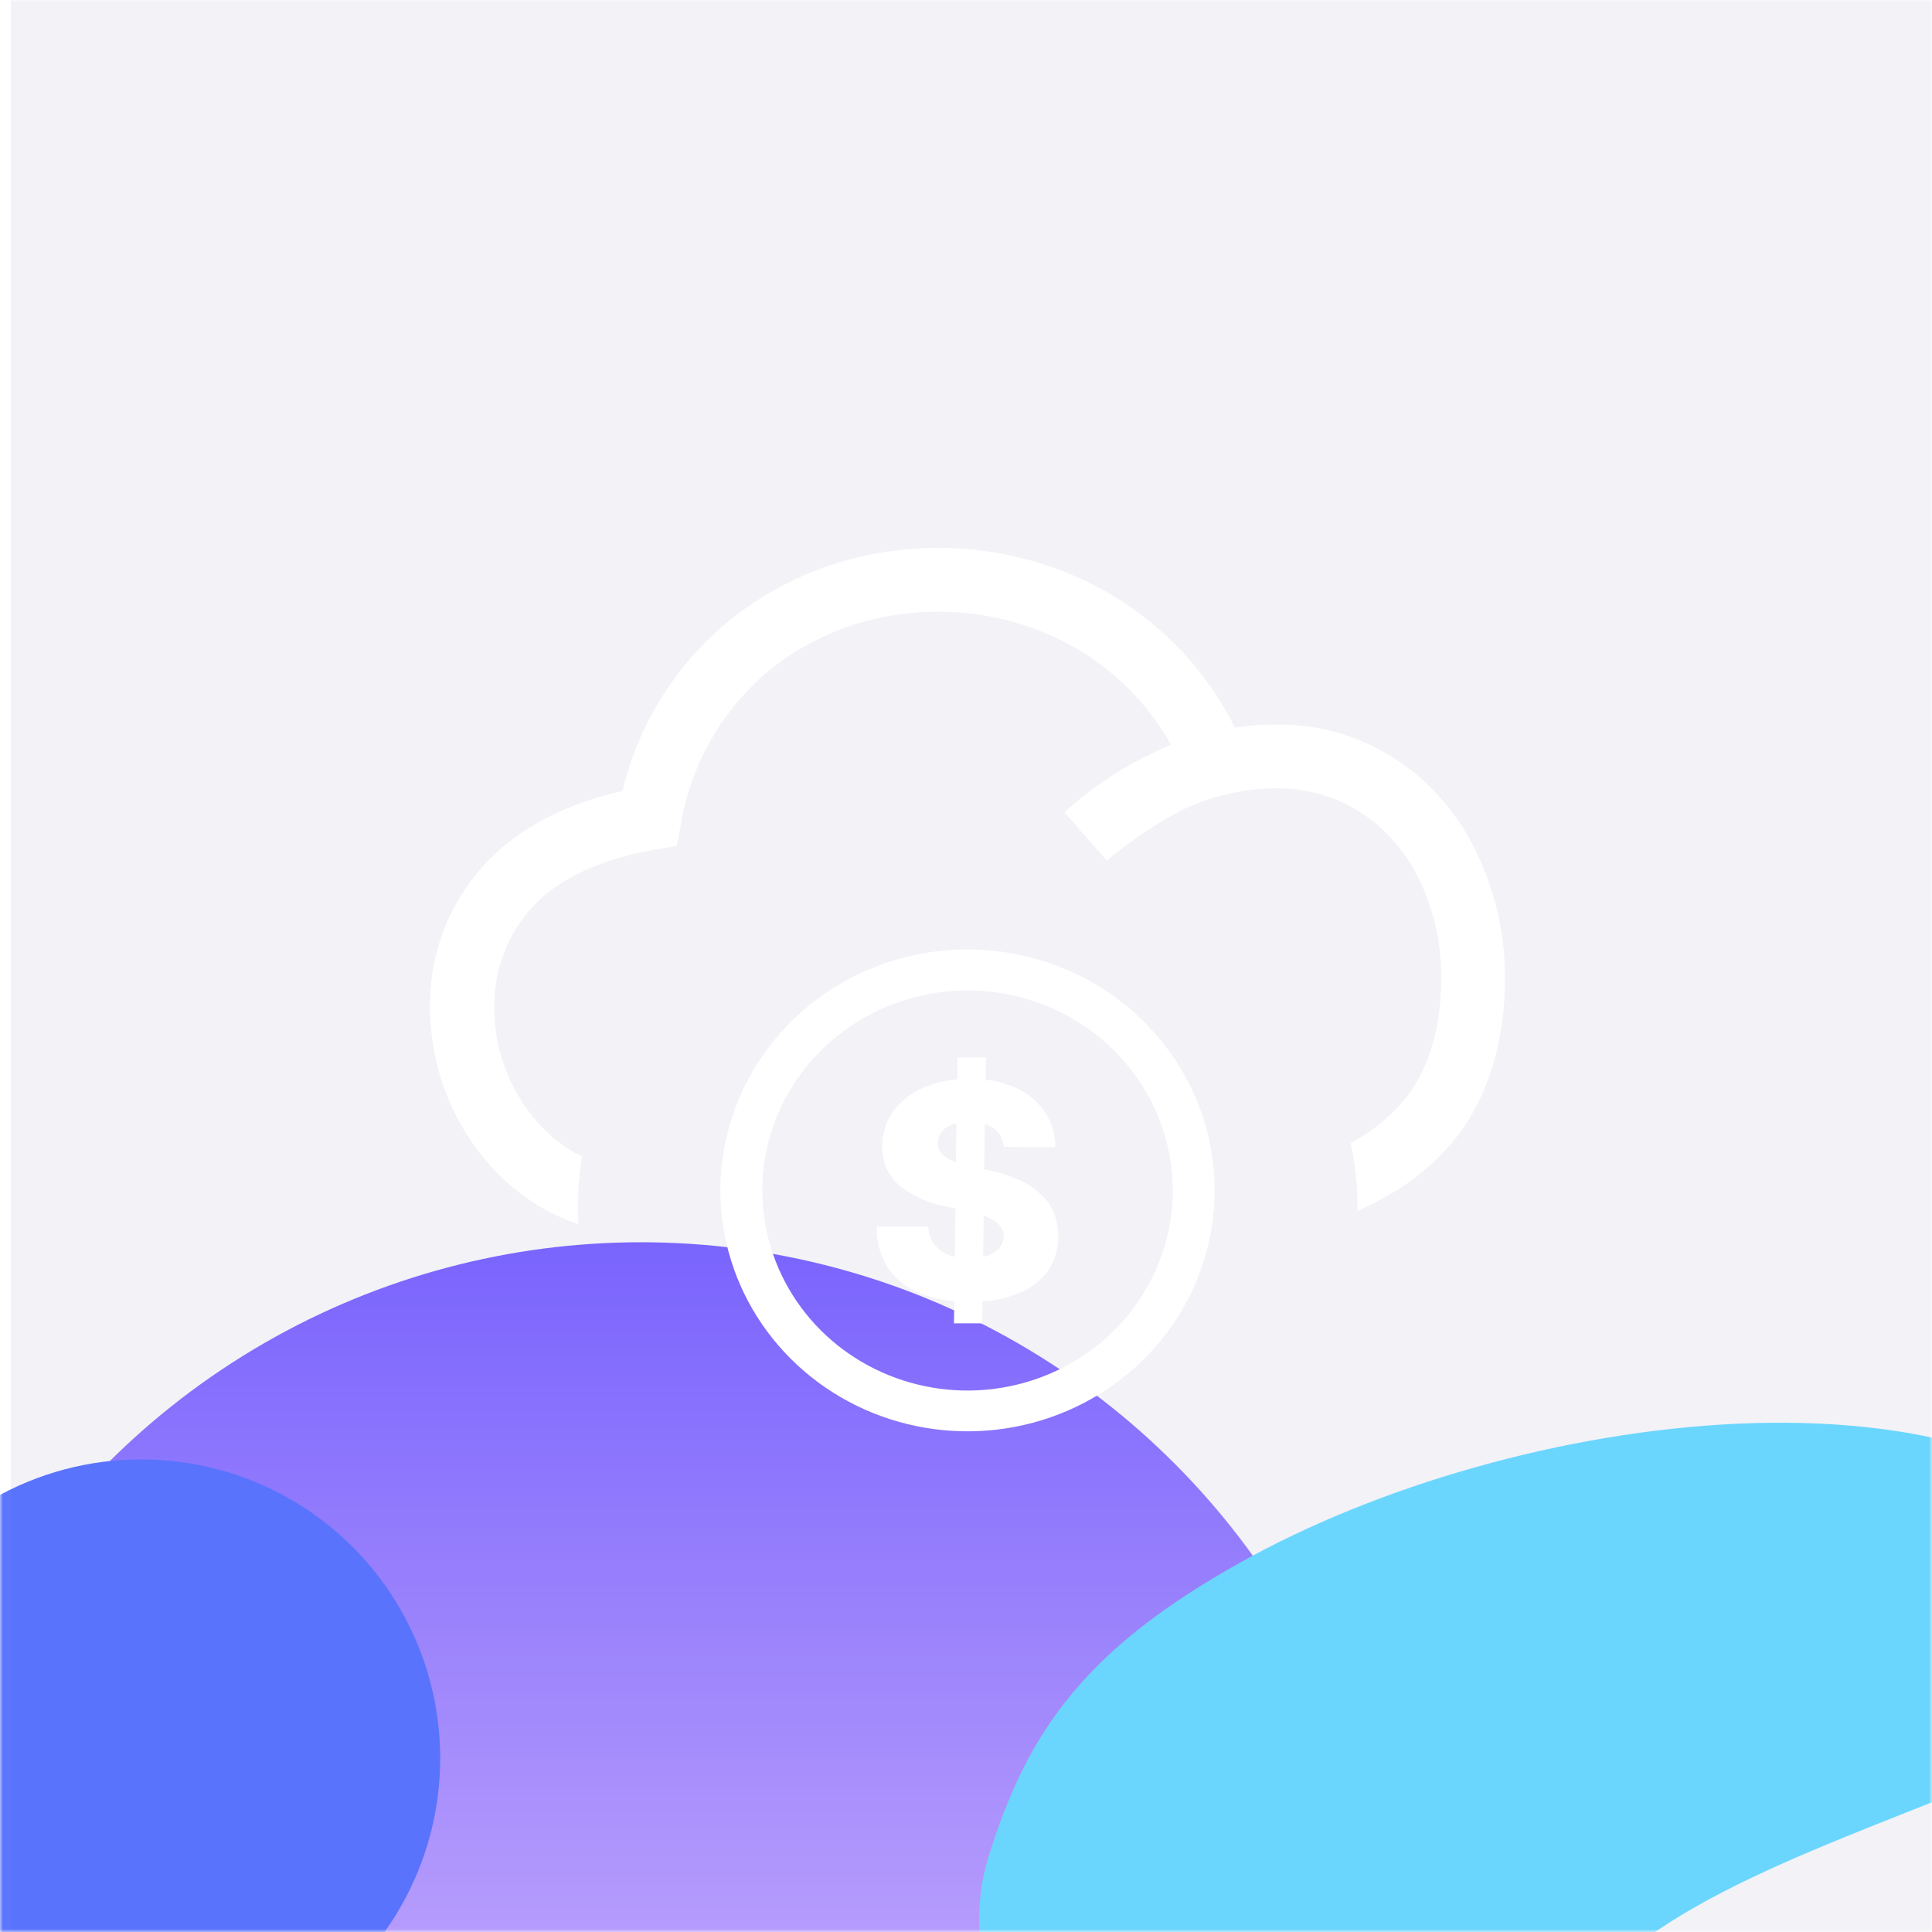
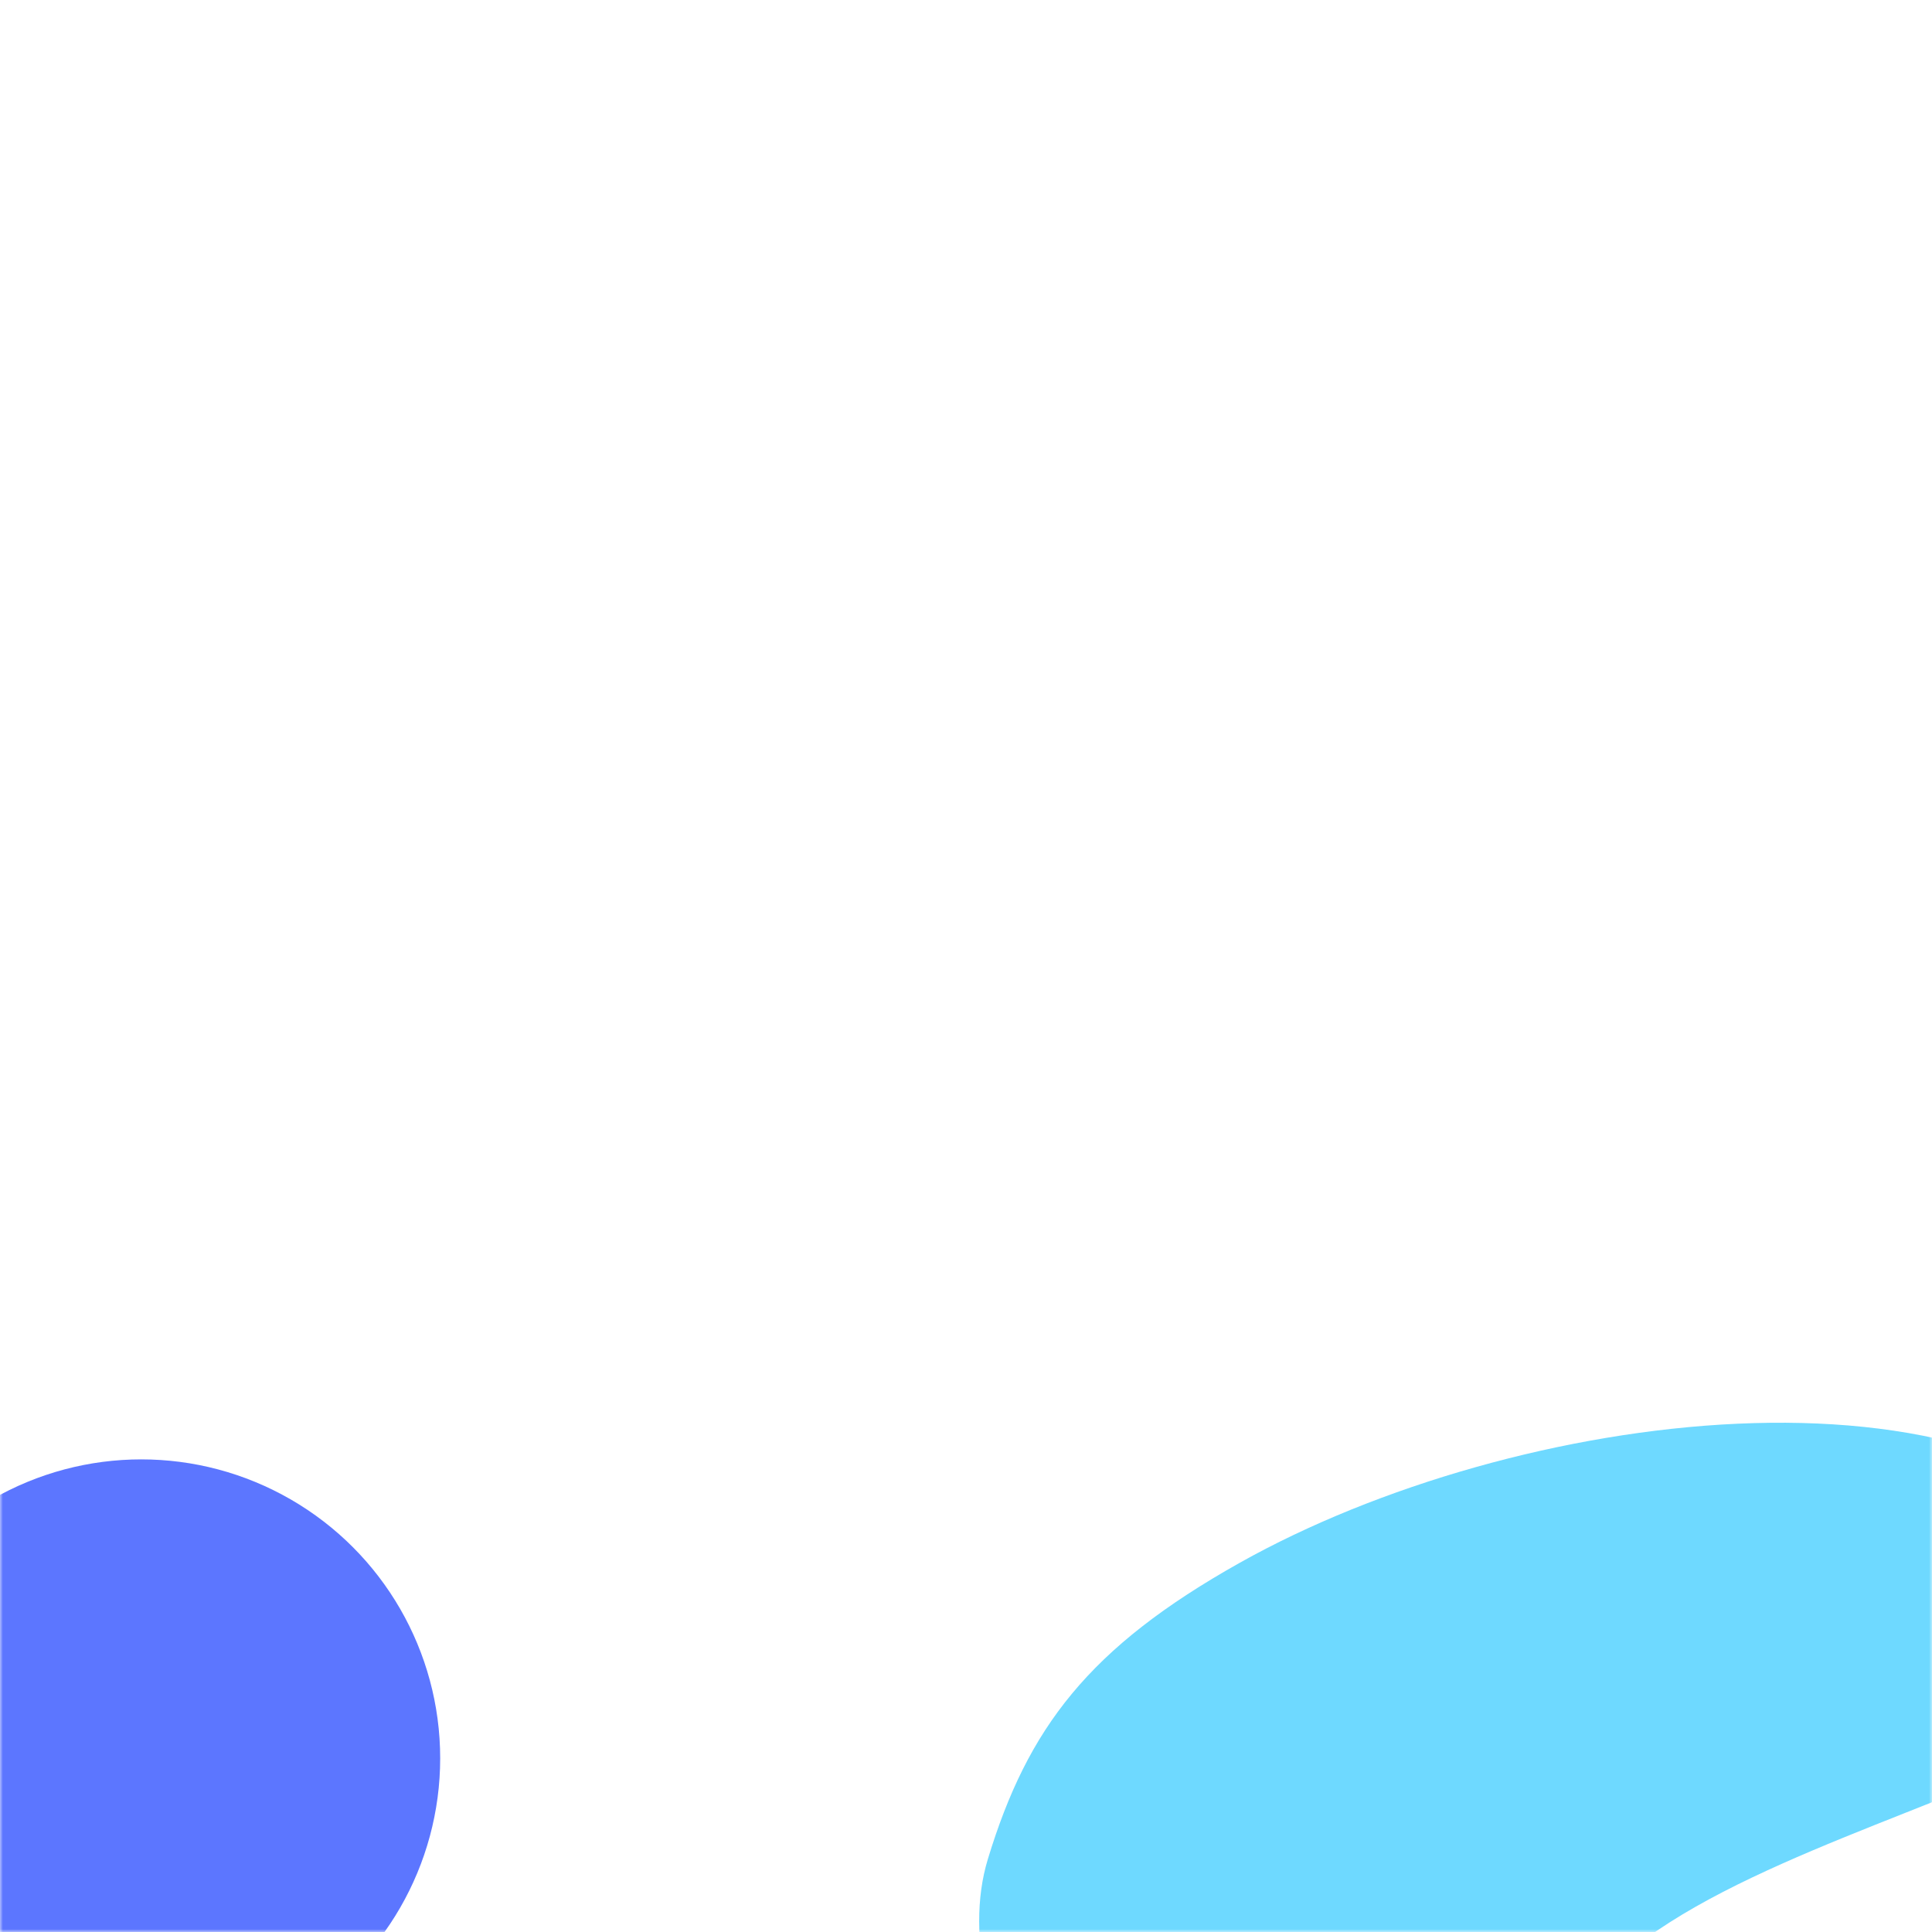
<svg xmlns="http://www.w3.org/2000/svg" width="328" height="328" viewBox="0 0 328 328" fill="none">
  <mask id="mask0_35_160" style="mask-type:alpha" maskUnits="userSpaceOnUse" x="0" y="0" width="328" height="328">
    <rect width="328" height="328" fill="#C4C4C4" />
  </mask>
  <g mask="url(#mask0_35_160)">
-     <rect x="1.849" y="-0" width="328" height="328" fill="#F2F2F7" />
    <g opacity="0.8">
      <g filter="url(#filter0_f_35_160)">
-         <circle cx="108.815" cy="338.903" r="128.002" transform="rotate(-180 108.815 338.903)" fill="url(#paint0_linear_35_160)" />
-       </g>
+         </g>
      <g filter="url(#filter1_f_35_160)">
        <path d="M264.215 349.176C257.374 379.728 300.502 396.087 290.579 426.242C273.167 479.156 151.565 368.731 167.709 315.63C174.474 293.377 184.786 279.73 210.49 265.31C257.14 239.139 337.682 228.539 365.031 265.31C393.136 303.096 273.595 307.275 264.215 349.176Z" fill="#4ACFFF" />
      </g>
      <g filter="url(#filter2_f_35_160)">
        <circle cx="23.985" cy="298.508" r="50.746" transform="rotate(-180 23.985 298.508)" fill="#3354FF" />
      </g>
    </g>
    <g filter="url(#filter3_d_35_160)">
-       <path d="M201.246 133.254C200.132 133.8 199.019 134.392 197.905 135.042C194.389 137.127 191.046 139.49 187.909 142.106L180.72 133.919C183.212 131.616 185.901 129.535 188.756 127.697C191.014 126.223 193.377 124.914 195.825 123.78C196.815 123.288 197.806 122.83 198.796 122.406C194.389 114.553 187.643 108.254 179.488 104.376C171.772 100.724 163.201 99.237 154.699 100.075C146.266 100.841 138.223 103.967 131.5 109.09C123.043 115.755 117.379 125.31 115.608 135.899L114.895 139.609L111.182 140.259C107.855 140.809 104.592 141.685 101.439 142.875C98.803 143.86 96.307 145.182 94.013 146.806C92.364 147.994 90.868 149.379 89.557 150.929C85.779 155.558 83.778 161.372 83.913 167.334C83.98 173.46 85.946 179.416 89.542 184.389C90.898 186.25 92.479 187.938 94.25 189.413C95.652 190.569 97.182 191.56 98.81 192.369C98.357 195.055 98.129 197.774 98.127 200.497C98.127 201.635 98.127 202.759 98.246 203.867C97.562 203.631 96.879 203.379 96.226 203.113C92.973 201.792 89.942 199.983 87.24 197.749C84.781 195.701 82.586 193.358 80.705 190.773C75.762 183.942 73.074 175.751 73.011 167.334C72.865 161.627 74.123 155.97 76.675 150.857C79.227 145.744 82.997 141.33 87.656 137.998C90.695 135.831 94.006 134.067 97.503 132.751C100.167 131.728 102.902 130.899 105.687 130.268C108.498 118.465 115.266 107.967 124.876 100.504C133.229 94.121 143.231 90.226 153.719 89.272C164.185 88.257 174.731 90.096 184.226 94.592C195.261 99.844 204.213 108.621 209.653 119.524C212.006 119.157 214.385 118.979 216.767 118.992C221.88 118.955 226.943 119.989 231.628 122.026C236.313 124.063 240.515 127.057 243.962 130.815C245.612 132.604 247.103 134.533 248.417 136.579C253.28 144.549 255.739 153.742 255.502 163.063C255.398 172.373 252.858 181.669 247.704 188.497C244.249 192.979 239.888 196.689 234.902 199.389C233.456 200.204 231.969 200.944 230.446 201.606C230.446 201.236 230.446 200.867 230.446 200.497C230.445 196.983 230.056 193.479 229.288 190.049L229.54 189.916C233.232 187.937 236.47 185.214 239.045 181.92C242.759 176.999 244.585 170.097 244.66 162.9C244.889 155.709 243.05 148.602 239.357 142.417C238.368 140.896 237.25 139.462 236.016 138.131C233.562 135.478 230.575 133.368 227.249 131.94C223.922 130.512 220.33 129.796 216.708 129.84C211.369 129.876 206.099 131.039 201.246 133.254Z" fill="white" />
+       <path d="M201.246 133.254C200.132 133.8 199.019 134.392 197.905 135.042C194.389 137.127 191.046 139.49 187.909 142.106L180.72 133.919C183.212 131.616 185.901 129.535 188.756 127.697C191.014 126.223 193.377 124.914 195.825 123.78C196.815 123.288 197.806 122.83 198.796 122.406C194.389 114.553 187.643 108.254 179.488 104.376C171.772 100.724 163.201 99.237 154.699 100.075C146.266 100.841 138.223 103.967 131.5 109.09C123.043 115.755 117.379 125.31 115.608 135.899L114.895 139.609L111.182 140.259C107.855 140.809 104.592 141.685 101.439 142.875C98.803 143.86 96.307 145.182 94.013 146.806C92.364 147.994 90.868 149.379 89.557 150.929C85.779 155.558 83.778 161.372 83.913 167.334C83.98 173.46 85.946 179.416 89.542 184.389C90.898 186.25 92.479 187.938 94.25 189.413C95.652 190.569 97.182 191.56 98.81 192.369C98.357 195.055 98.129 197.774 98.127 200.497C98.127 201.635 98.127 202.759 98.246 203.867C97.562 203.631 96.879 203.379 96.226 203.113C92.973 201.792 89.942 199.983 87.24 197.749C84.781 195.701 82.586 193.358 80.705 190.773C75.762 183.942 73.074 175.751 73.011 167.334C72.865 161.627 74.123 155.97 76.675 150.857C79.227 145.744 82.997 141.33 87.656 137.998C90.695 135.831 94.006 134.067 97.503 132.751C100.167 131.728 102.902 130.899 105.687 130.268C108.498 118.465 115.266 107.967 124.876 100.504C133.229 94.121 143.231 90.226 153.719 89.272C164.185 88.257 174.731 90.096 184.226 94.592C195.261 99.844 204.213 108.621 209.653 119.524C212.006 119.157 214.385 118.979 216.767 118.992C221.88 118.955 226.943 119.989 231.628 122.026C245.612 132.604 247.103 134.533 248.417 136.579C253.28 144.549 255.739 153.742 255.502 163.063C255.398 172.373 252.858 181.669 247.704 188.497C244.249 192.979 239.888 196.689 234.902 199.389C233.456 200.204 231.969 200.944 230.446 201.606C230.446 201.236 230.446 200.867 230.446 200.497C230.445 196.983 230.056 193.479 229.288 190.049L229.54 189.916C233.232 187.937 236.47 185.214 239.045 181.92C242.759 176.999 244.585 170.097 244.66 162.9C244.889 155.709 243.05 148.602 239.357 142.417C238.368 140.896 237.25 139.462 236.016 138.131C233.562 135.478 230.575 133.368 227.249 131.94C223.922 130.512 220.33 129.796 216.708 129.84C211.369 129.876 206.099 131.039 201.246 133.254Z" fill="white" />
    </g>
    <g filter="url(#filter4_d_35_160)">
      <path fill-rule="evenodd" clip-rule="evenodd" d="M164.259 157.182C172.557 157.182 180.669 159.581 187.569 164.076C194.469 168.571 199.847 174.961 203.023 182.436C206.199 189.911 207.03 198.136 205.411 206.072C203.792 214.007 199.796 221.297 193.928 227.018C188.06 232.739 180.583 236.635 172.444 238.214C164.305 239.792 155.869 238.982 148.202 235.886C140.535 232.79 133.982 227.546 129.372 220.819C124.762 214.091 122.301 206.182 122.301 198.091C122.301 187.241 126.721 176.836 134.59 169.164C142.459 161.492 153.131 157.182 164.259 157.182V157.182ZM170.405 190.7C170.37 190.097 170.204 189.508 169.916 188.973C169.629 188.438 169.227 187.969 168.739 187.597C168.275 187.255 167.752 186.996 167.195 186.832L167.093 194.522L168.069 194.735C169.779 195.083 171.444 195.615 173.034 196.32C174.364 196.918 175.588 197.718 176.66 198.69C177.623 199.574 178.382 200.648 178.887 201.84C179.404 203.111 179.671 204.467 179.672 205.835C179.707 207.966 179.073 210.057 177.856 211.827C176.56 213.572 174.767 214.908 172.7 215.669C170.813 216.386 168.821 216.809 166.799 216.921L166.751 220.663H161.957L162.005 216.888C160.062 216.736 158.152 216.305 156.337 215.609C154.104 214.789 152.184 213.317 150.84 211.394C149.456 209.253 148.754 206.76 148.825 204.23H157.6C157.627 205.29 157.964 206.32 158.57 207.2C159.173 208.015 160.006 208.642 160.967 209.004C161.337 209.154 161.718 209.274 162.108 209.364L162.21 201.2L160.366 200.788C157.516 200.251 154.851 199.024 152.615 197.219C151.671 196.38 150.929 195.348 150.442 194.197C149.956 193.046 149.737 191.804 149.802 190.56C149.753 188.416 150.416 186.314 151.693 184.568C153.047 182.795 154.869 181.414 156.965 180.573C158.725 179.845 160.592 179.395 162.497 179.241L162.545 175.519H167.373L167.325 179.294C169.043 179.483 170.721 179.932 172.297 180.626C174.338 181.491 176.088 182.902 177.343 184.694C178.561 186.493 179.2 188.605 179.18 190.76L170.405 190.7ZM162.408 186.705C162.157 186.76 161.911 186.834 161.671 186.925C160.957 187.165 160.329 187.599 159.861 188.177C159.47 188.697 159.256 189.323 159.246 189.968C159.214 190.481 159.335 190.992 159.595 191.439C159.876 191.884 160.257 192.262 160.708 192.544C161.2 192.862 161.73 193.122 162.285 193.317L162.374 186.718L162.408 186.705ZM166.922 209.384C167.181 209.325 167.434 209.247 167.68 209.15C168.461 208.893 169.156 208.433 169.688 207.819C170.151 207.251 170.403 206.547 170.405 205.821C170.407 205.163 170.165 204.527 169.722 204.03C169.177 203.439 168.496 202.983 167.735 202.699C167.509 202.605 167.264 202.512 167.004 202.419L166.909 209.357L166.922 209.384ZM164.259 164.16C171.147 164.16 177.881 166.151 183.608 169.883C189.336 173.614 193.8 178.918 196.436 185.122C199.072 191.327 199.762 198.155 198.418 204.742C197.074 211.33 193.757 217.38 188.886 222.129C184.015 226.878 177.81 230.113 171.054 231.423C164.297 232.733 157.295 232.061 150.931 229.49C144.566 226.92 139.127 222.568 135.3 216.983C131.473 211.399 129.43 204.834 129.43 198.118C129.43 189.111 133.1 180.474 139.631 174.106C146.163 167.737 155.022 164.16 164.259 164.16V164.16Z" fill="white" />
    </g>
  </g>
  <defs>
    <filter id="filter0_f_35_160" x="-146.122" y="83.966" width="509.875" height="509.875" filterUnits="userSpaceOnUse" color-interpolation-filters="sRGB">
      <feFlood flood-opacity="0" result="BackgroundImageFix" />
      <feBlend mode="normal" in="SourceGraphic" in2="BackgroundImageFix" result="shape" />
      <feGaussianBlur stdDeviation="63.468" result="effect1_foregroundBlur_35_160" />
    </filter>
    <filter id="filter1_f_35_160" x="39.302" y="114.607" width="456.932" height="452.564" filterUnits="userSpaceOnUse" color-interpolation-filters="sRGB">
      <feFlood flood-opacity="0" result="BackgroundImageFix" />
      <feBlend mode="normal" in="SourceGraphic" in2="BackgroundImageFix" result="shape" />
      <feGaussianBlur stdDeviation="63.468" result="effect1_foregroundBlur_35_160" />
    </filter>
    <filter id="filter2_f_35_160" x="-153.696" y="120.826" width="355.363" height="355.363" filterUnits="userSpaceOnUse" color-interpolation-filters="sRGB">
      <feFlood flood-opacity="0" result="BackgroundImageFix" />
      <feBlend mode="normal" in="SourceGraphic" in2="BackgroundImageFix" result="shape" />
      <feGaussianBlur stdDeviation="63.468" result="effect1_foregroundBlur_35_160" />
    </filter>
    <filter id="filter3_d_35_160" x="69" y="89" width="190.518" height="122.867" filterUnits="userSpaceOnUse" color-interpolation-filters="sRGB">
      <feFlood flood-opacity="0" result="BackgroundImageFix" />
      <feColorMatrix in="SourceAlpha" type="matrix" values="0 0 0 0 0 0 0 0 0 0 0 0 0 0 0 0 0 0 127 0" result="hardAlpha" />
      <feOffset dy="4" />
      <feGaussianBlur stdDeviation="2" />
      <feComposite in2="hardAlpha" operator="out" />
      <feColorMatrix type="matrix" values="0 0 0 0 0 0 0 0 0 0 0 0 0 0 0 0 0 0 0.25 0" />
      <feBlend mode="normal" in2="BackgroundImageFix" result="effect1_dropShadow_35_160" />
      <feBlend mode="normal" in="SourceGraphic" in2="effect1_dropShadow_35_160" result="shape" />
    </filter>
    <filter id="filter4_d_35_160" x="118.301" y="157.182" width="91.916" height="89.818" filterUnits="userSpaceOnUse" color-interpolation-filters="sRGB">
      <feFlood flood-opacity="0" result="BackgroundImageFix" />
      <feColorMatrix in="SourceAlpha" type="matrix" values="0 0 0 0 0 0 0 0 0 0 0 0 0 0 0 0 0 0 127 0" result="hardAlpha" />
      <feOffset dy="4" />
      <feGaussianBlur stdDeviation="2" />
      <feComposite in2="hardAlpha" operator="out" />
      <feColorMatrix type="matrix" values="0 0 0 0 0 0 0 0 0 0 0 0 0 0 0 0 0 0 0.25 0" />
      <feBlend mode="normal" in2="BackgroundImageFix" result="effect1_dropShadow_35_160" />
      <feBlend mode="normal" in="SourceGraphic" in2="effect1_dropShadow_35_160" result="shape" />
    </filter>
    <linearGradient id="paint0_linear_35_160" x1="108.815" y1="210.901" x2="108.815" y2="466.905" gradientUnits="userSpaceOnUse">
      <stop stop-color="#FFD8FC" />
      <stop offset="1" stop-color="#5C41FF" />
    </linearGradient>
  </defs>
</svg>